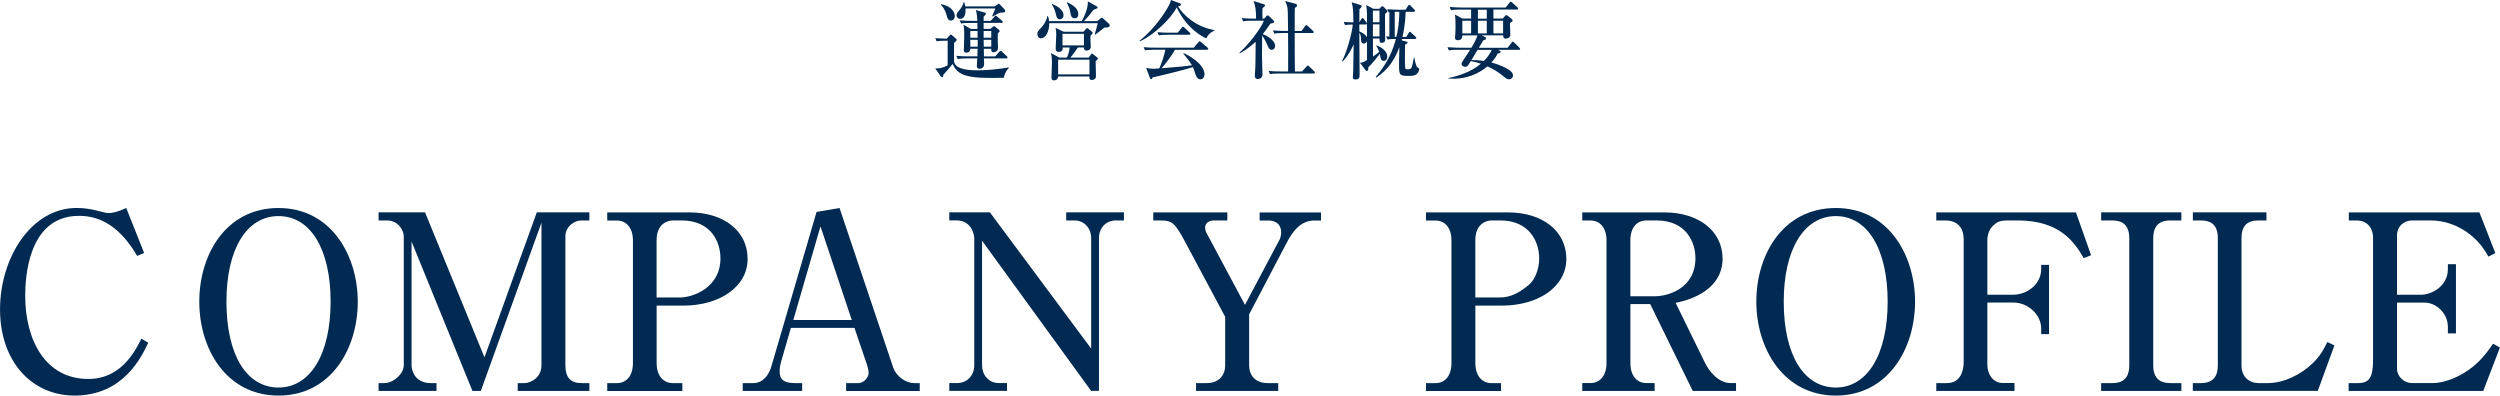
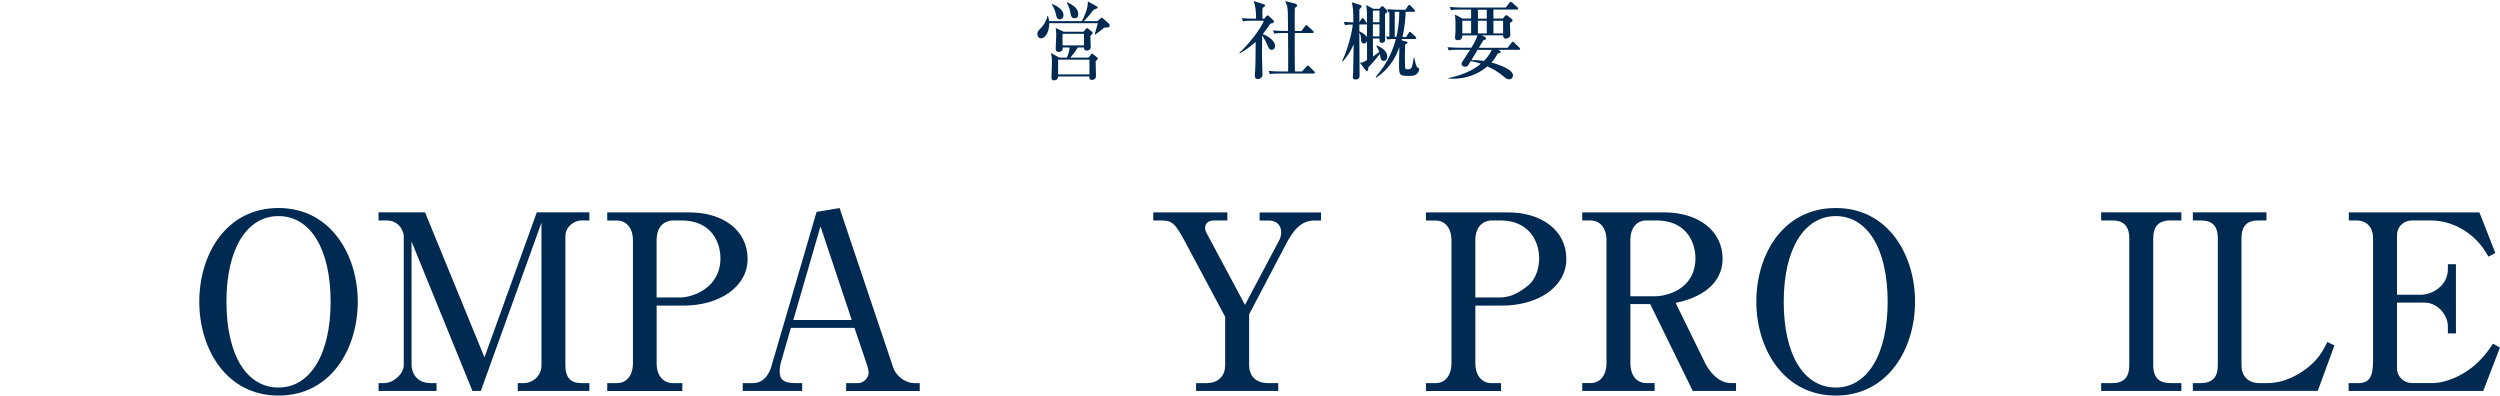
<svg xmlns="http://www.w3.org/2000/svg" id="_レイヤー_2" data-name="レイヤー 2" viewBox="0 0 615.83 97.44">
  <defs>
    <style>
      .cls-1 {
        fill: #002a52;
        stroke-width: 0px;
      }
    </style>
  </defs>
  <g id="_レイヤー_1-2" data-name="レイヤー 1">
    <g>
      <g>
-         <path class="cls-1" d="m232.88,10.03c-1.22,0-1.66.04-2.16.15l-.32-.79c.82.06,1.98.13,2.82.13l.76-.85c.08-.09.16-.15.24-.15s.18.06.26.13l.98.85c.06.04.2.17.2.3,0,.26-.36.53-.64.77,0,.72-.04,4.41,0,4.62.36,2.11,4.38,2.13,5.72,2.13,2.1,0,5.36-.26,7.76-.72v.15c-.9.96-1.1,1.75-1.22,2.41-9.04.23-11.26-.45-12.62-3.41-.18.19-.34.4-1.26,1.53-.14.19-.9,1-1.04,1.17,0,.19,0,.57-.3.57-.12,0-.22-.09-.32-.21l-1.36-1.96c.44.02,1.62.06,3.06-.77v-6.05h-.56Zm-1.08-9c2.32.38,3.4,1.79,3.4,2.92,0,.62-.4,1.11-.96,1.11-.72,0-.9-.7-1.02-1.17-.44-1.66-1.12-2.38-1.42-2.68v-.17Zm7.22,10.98c-.02.62-.4.96-.98.96-.36,0-.64-.19-.64-.62,0-.06.04-.47.04-.55.06-.94.08-2.55.08-3.51,0-.62-.02-.87-.04-1.19-.02-.15-.1-.81-.14-1.02l1.8,1.04h1.64c0-.26-.02-1.3-.02-1.47h-1.86c-1.38,0-1.76.06-2.16.15l-.32-.79c.9.08,1.92.13,2.84.13h1.48c-.08-1.72-.22-2.21-.38-2.68l2.24.64c.08.02.26.09.26.28s-.18.36-.56.7v1.06h1.74l.9-1c.16-.19.24-.28.32-.28.1,0,.16.04.36.21l1.2,1.02c.12.11.2.19.2.32,0,.21-.2.23-.3.23h-4.42v1.47h1.66l.64-.53c.1-.09.18-.15.28-.15.08,0,.16.09.28.17l.86.7c.08.06.22.19.22.32,0,.17-.18.34-.46.64v1.77c0,.26.06,1.58.06,1.75,0,.98-.9,1.09-1.12,1.09-.56,0-.56-.47-.54-.85h-1.84c0,.26.02,1.58.04,1.87h2.78l.96-1.11c.14-.17.22-.26.32-.26.12,0,.22.06.38.21l1.18,1.11c.06.06.18.19.18.32,0,.23-.18.23-.3.23h-5.5c.02.17.04,1.3.04,1.4-.02.79-.54,1.15-1.1,1.15-.62,0-.7-.45-.7-.72,0-.08.1-1.6.12-1.83h-2.68c-1.38,0-1.76.08-2.16.15l-.32-.79c.9.09,1.92.13,2.84.13h2.34c.02-.47.06-1.26.06-1.87h-1.8Zm6.02-10.43l.7-.49c.14-.11.22-.17.3-.17.1,0,.16.06.24.15l1.1,1.17c.12.13.24.26.24.45,0,.32-.34.38-.56.4-.18.02-.56.02-.8.04-.58.3-1.28.66-1.76.94l-.1-.11c.36-.77.6-1.4.78-1.87h-7.34c.02.49.14,2.55-1.34,2.55-.52,0-.86-.43-.86-.87,0-.47.18-.68.88-1.51.56-.68.76-1.32.88-1.75h.1c.1.26.22.55.28,1.06h7.26Zm-4.22,7.71c0-.47-.02-1.15-.02-1.66h-1.78v1.66h1.8Zm.02,2.21v-1.7h-1.82v1.7h1.82Zm3.34-2.21v-1.66h-1.88v1.66h1.88Zm0,2.21v-1.7h-1.88l.04,1.7h1.84Z" />
        <path class="cls-1" d="m272.07,6.77c-.18.13-.26.19-1.18.94-.16.13-.98.7-1.12.83l-.1-.11c.16-.4.64-2.34.76-2.72h-11.96c0,2.21-1,3.73-2.04,3.73-.7,0-.9-.7-.9-1.06,0-.57.26-.85,1.08-1.7.28-.28,1.16-1.43,1.4-2.75h.12c.1.28.24.62.3,1.28h8.04c.44-.68,1.62-3.19,1.5-4.87l2.16,1.21c.14.09.24.13.24.32,0,.17-.1.21-1,.55-.2.23-1.16,1.47-1.18,1.49-.18.19-1.02,1.11-1.18,1.3h3.3l.72-.62c.2-.17.28-.23.38-.23s.16.04.36.23l1.44,1.3c.1.09.14.21.14.32,0,.6-.52.57-1.28.57Zm-2.18,8.28c0,.13.08,3.47.08,3.66,0,.32-.06.45-.12.55-.24.36-.66.43-.86.43-.7,0-.66-.53-.64-.85h-7.7c-.04.62-.42.96-1.02.96-.5,0-.62-.3-.62-.77s.12-3,.12-3.55c0-1.36-.16-2.06-.24-2.41l2.06,1.11h1.86c.32-.6.6-1.66.68-2.49h-1.72c.02.36.04,1.09-.94,1.09-.78,0-.78-.55-.78-.92,0-.51.14-2.85.14-3.32,0-.92-.06-1.23-.18-1.68l2.02.96h4.86l.62-.7c.06-.06.14-.19.28-.19.1,0,.24.08.32.15l.82.7c.18.15.24.21.24.32,0,.13-.12.26-.56.72-.04.43.08,2.3.08,2.68,0,.85-.76.96-.96.96-.64,0-.76-.51-.72-.77h-1.5c-.3.47-1.2,1.81-1.86,2.49h4.52l.58-.77c.08-.11.14-.23.22-.23s.26.15.34.21l.9.7c.1.09.24.21.24.34,0,.17-.24.38-.56.62Zm-8.84-10.28c-.6,0-.78-.49-.96-1.28-.14-.66-.28-1.21-.98-2.41l.08-.11c.76.34,2.78,1.23,2.78,2.77,0,.68-.46,1.02-.92,1.02Zm7.32,9.92h-7.72v3.64h7.72v-3.64Zm-1.36-6.36h-5.28v2.85h5.28v-2.85Zm-2.28-3.83c-.76,0-.94-.62-1.04-1.28-.16-.94-.22-1.11-.9-2.58l.08-.09c1.64.77,2.74,1.6,2.74,2.96,0,.6-.26.98-.88.98Z" />
-         <path class="cls-1" d="m297.13,9.47c-1.78-.89-4.88-2.75-7.28-7.64-1.4,2.79-5.72,6.9-9.06,8.34l-.1-.13c4.08-3.17,6.64-7.62,7.04-8.32.52-.92.6-1.21.7-1.72l2.16.79c.26.09.32.26.32.34,0,.26-.48.38-.72.47,1.28,2.11,4.44,5.04,8.94,5.81v.13c-.9.4-1.58,1.02-2,1.94Zm.2,2.79h-7.9c-.92,1.68-2.66,3.81-3.3,4.55,4.92-.4,5.46-.45,7.48-.74-.72-1.21-1.66-2.32-2.12-2.85l.1-.13c1.16.51,5.12,2.64,5.12,5.26,0,.34-.22,1.19-1,1.19-.64,0-1.04-.55-1.3-1.45-.2-.68-.28-.96-.56-1.55-2.12.68-8.72,2.3-9.92,2.51-.08.21-.14.45-.34.45-.22,0-.34-.32-.38-.45l-.88-2.34c.62.13,1.14.23,1.96.23.22,0,.96-.06,1.28-.09.68-1.58,1.08-2.75,1.5-4.6h-2.86c-1.4,0-1.78.08-2.16.15l-.34-.79c.96.11,1.9.13,2.86.13h9.5l1.1-1.3c.2-.26.24-.28.34-.28.08,0,.12.02.36.23l1.56,1.32c.06.06.2.17.2.32,0,.21-.2.21-.3.21Zm-4.4-3.7h-5.34c-1.22,0-1.66.06-2.16.15l-.32-.79c1.2.13,2.62.13,2.84.13h2.16l.98-1.19c.2-.26.22-.28.32-.28.12,0,.3.17.36.23l1.26,1.19c.12.13.2.19.2.34,0,.19-.18.21-.3.21Z" />
        <path class="cls-1" d="m305.31,12.98c2.18-1.92,5.24-5.85,6.04-7.88h-2.98c-1.22,0-1.66.04-2.16.15l-.32-.79c.94.08,1.88.13,2.84.13h.68c0-1.72-.1-2.94-.6-4.34l2.48.79c.1.02.34.11.34.3s-.26.38-.62.64c-.02.3-.04.68-.04,1.04,0,.21.02,1.32.02,1.58h.42l.54-.62c.08-.11.2-.19.32-.19s.26.11.34.19l1.14,1.11s.1.11.1.23c0,.32-.42.4-.9.49-.78,1.17-1.32,1.89-1.9,2.6,1.08.36,3.06,1.55,3.06,2.92,0,.34-.24.94-.84.94s-.8-.49-1.1-1.23c-.18-.45-.74-1.6-1.26-2.3-.02.83-.04,5.17-.04,5.24,0,.68.12,4.11.12,4.39,0,.94-.92,1.11-1.16,1.11-.1,0-.72-.04-.72-.75,0-.06.12-1.98.12-2.15.04-1.06.04-1.58.08-6.28-1.82,1.66-3.28,2.49-3.92,2.83l-.08-.13Zm10.74-4.85c-1.22,0-1.66.06-2.16.15l-.32-.79c.94.09,1.9.13,2.84.13h.88c-.02-.45-.04-2.47-.04-2.87,0-2.62-.02-3.11-.68-4.49l2.4.62c.34.08.56.26.56.45,0,.26-.32.47-.56.62-.04.55-.04,1.06-.04,5.68h1.66l.88-1.17c.18-.23.2-.28.32-.28s.32.19.36.23l1.26,1.17c.12.13.2.19.2.34,0,.19-.18.21-.3.21h-4.38c0,3.17,0,6.56.04,9.47h1.76l1.1-1.19c.2-.23.24-.28.32-.28.14,0,.28.15.38.26l1.2,1.17c.1.11.18.21.18.34,0,.19-.16.21-.3.21h-8.62c-1.22,0-1.66.06-2.16.15l-.32-.79c.94.11,1.88.13,2.84.13h1.96c.02-3.96.02-4.75-.02-9.47h-1.24Z" />
        <path class="cls-1" d="m341.61,3.02c-.1.08-.34.32-.42.43-.02.62-.02.81-.02,1.64,0,.66.04,3.94.04,4.66,0,.34-.08.79-.88.79-.48,0-.48-.19-.52-1.04h-1.62c0,1.23.02,3.19.02,4.43.9-.62,1.3-.94,1.54-1.15-.3-.81-.54-1.21-.74-1.51l.08-.09c.7.23,2.64,1.19,2.64,2.75,0,.51-.26,1.06-.84,1.06-.7,0-.76-.36-1-1.7-.14.17-1.84,2.38-2.82,3.28,0,.38-.02.92-.36.92-.12,0-.24-.09-.32-.19l-1.4-1.85c.66-.02.78-.09,1.76-.66l-.02-4.66c-.14.36-.4.6-.76.6-.68,0-.7-.64-.72-1.3,0-.21-.06-.98-.4-1.36,0,2.87.06,7.51.06,10.39,0,.57-.06,1.11-.98,1.11-.64,0-.68-.21-.68-.53,0-.19.06-1.09.08-1.3.04-.98.1-5.73.12-6.81-.24.55-1.12,2.53-2.68,4.19l-.18-.11c1.1-1.92,2.5-6.96,2.64-8.96-1,0-1.46.06-1.9.13l-.32-.77c.76.06,1.2.08,2.38.11-.06-3.28-.06-3.49-.42-4.96l2.18.68c.06.02.26.09.26.26,0,.28-.18.45-.54.77-.02.32-.02,2.15-.02,3.24l.5-.81c.06-.11.16-.25.3-.25s.26.15.34.25l.54.75c.08.11.16.21.2.3v-2.36c0-.55-.08-1.41-.18-2.15l1.72.92h1.52l.44-.47c.14-.15.18-.17.26-.17.16,0,.3.13.32.15l.8.81c.06.04.16.13.16.28,0,.11-.06.23-.16.32Zm-4.88,2.83c-.02.09-.06.17-.3.17h-1.58v1.7c.76.32,1.68.94,1.88,1.47v-3.34Zm3.08-3.24h-1.62v2.87h1.62v-2.87Zm0,3.38h-1.62v2.98h1.62v-2.98Zm8.96,12.41c-.4.26-1.08.3-1.74.3-2.4,0-2.4-.19-2.4-3.15,0-.81.04-2.64.08-3.94-1.06,2.89-2.64,5.47-5.68,7.51l-.16-.15c3.12-3.64,4.28-6.79,4.98-9.37-1.32,0-1.72.06-2.08.13l-.34-.77c.5.04.62.04.82.06V3.02c-.06,0-.1.02-.2.04l-.32-.79c1.2.11,2.62.13,2.84.13h1.66l.6-.94c.12-.17.22-.28.32-.28.12,0,.28.19.36.26l.86.89c.14.15.2.21.2.34,0,.19-.18.23-.3.23h-2c-.12,3.09-.58,5.3-.8,6.19h.94l.58-.96c.08-.13.18-.3.32-.3.12,0,.26.15.36.26l1,.94c.18.17.2.28.2.34,0,.21-.18.23-.3.23h-3.24l-.08.32,1.16.32c.26.06.32.13.32.23,0,.26-.6.49-.62.51-.04,2.55-.04,2.64-.04,3.34,0,.43.02,2.36.12,2.58.08.15.2.17.56.17,1,0,1.04-.21,1.52-2.87h.14c.12.77.38,2.26.84,2.47.3.13.34.15.34.34,0,.36-.22,1-.82,1.38Zm-4.56-15.5h-.64v6.17c.06,0,.34,0,.4.02.26-1.09.72-3.13.72-6.19h-.48Z" />
        <path class="cls-1" d="m365.04,8.73l.76.38c.12.06.26.17.26.38,0,.26-.28.34-.66.43-.02,0-.76,1.23-1.12,1.85h7.1l.94-1.23c.18-.23.2-.28.3-.28.14,0,.26.13.38.23l1.26,1.23c.14.13.2.19.2.32,0,.21-.16.23-.3.23h-5.12l.42.23c.12.06.18.15.18.28,0,.25-.2.3-.7.4-.28.53-.66,1.23-1.56,2.21,1.72.45,3.48,1.21,4.32,1.79.6.43,1,.85,1,1.45,0,.4-.34.91-1,.91-.48,0-1.06-.49-1.14-.57-1.26-1.09-2.66-1.96-4.16-2.62-2.38,2-5.32,3.04-8.34,3.04-.56,0-.92-.02-1.26-.04v-.13c2.46-.51,5.72-1.55,7.98-3.53-1.32-.43-2.12-.57-2.5-.64-.74,1.26-.82,1.4-1.38,1.4-.52,0-.88-.38-.88-.72,0-.17.08-.36.16-.47.54-.79,1.3-2,1.96-3h-3.1c-1.22,0-1.66.04-2.16.15l-.32-.79c1.2.11,2.62.13,2.84.13h3.06c.96-1.62,1.16-2.09,1.48-3.04h-3.72c.02.57-.16,1.19-1.14,1.19-.32,0-.66-.13-.66-.6,0-.17.08-.94.08-1.11.04-.51.04-1.02.04-1.66,0-2.15-.08-2.49-.18-2.96l1.9,1h2.12v-2.21h-2.78c-1.24,0-1.66.04-2.16.15l-.34-.79c1.22.11,2.64.13,2.86.13h10.96l.9-1.17c.18-.23.2-.26.3-.26.12,0,.28.13.38.21l1.28,1.17c.1.11.2.19.2.32,0,.19-.18.23-.32.23h-5.78v2.21h2.32l.58-.68s.14-.15.28-.15c.12,0,.18.04.32.15l1.04.81c.08.06.18.21.18.36,0,.19-.06.23-.66.6,0,.47.1,2.51.1,2.94,0,.66-.7.92-1.14.92-.56,0-.6-.4-.62-.81h-5.24Zm-2.66-.51v-3.11h-2.16v3.11h2.16Zm1.58,4.07c-.4.64-.5.83-1.5,2.51.52-.02,1.46-.02,3.08.21,1.12-1.11,1.72-2.23,1.92-2.72h-3.5Zm.1-9.9v2.21h2.18v-2.21h-2.18Zm2.18,5.83v-3.11h-2.18v3.11h2.18Zm4.02,0v-3.11h-2.38v3.11h2.38Z" />
      </g>
      <g>
-         <path class="cls-1" d="m33.8,63.05c-4.76-8.13-10-9.88-14.34-9.88-12.71,0-13.25,15.66-13.25,19.7,0,10.78,4.88,20.48,15.54,20.48,5.3,0,9.76-2.89,13.07-9.94l1.69,1.02c-1.63,3.49-6.15,13.01-18.13,13.01-10.6,0-18.37-8.43-18.37-21.21s7.71-25,18.86-25c1.75,0,3.37.24,4.82.6,1.93.48,2.47.66,3.19.66.3,0,1.63-.06,4.22-1.26l4.4,11.08-1.69.72Z" />
        <path class="cls-1" d="m88.13,74.31c0,11.63-6.63,23.13-19.52,23.13s-19.52-11.51-19.52-23.13,6.57-23.07,19.52-23.07,19.52,11.69,19.52,23.07Zm-32.35,0c0,13.31,5.06,21.15,12.83,21.15s12.83-8.13,12.83-21.15-5-21.08-12.83-21.08-12.83,8.07-12.83,21.08Z" />
        <path class="cls-1" d="m118.43,96.3h-2.05l-15-36.81v30.48c0,1.08.66,4.4,4.76,4.4h1.39v1.93h-14.28v-1.93h1.39c2.29,0,4.82-2.29,4.82-4.4v-31.75c0-1.39-1.26-3.92-4.22-3.92h-1.99v-1.99h11.45l14.64,35.72,12.89-35.72h12.95v1.99h-1.93c-1.87,0-3.98,1.57-3.98,3.92v31.75c0,3.01,1.27,4.4,3.92,4.4h1.99v1.93h-17.65v-1.93h1.69c1.39,0,4.16-1.27,4.16-4.4v-35.12l-14.94,41.45Z" />
        <path class="cls-1" d="m149.58,52.32h20.24c8.43,0,14.34,4.52,14.34,11.45s-6.99,11.51-15.78,11.51h-6.63v14.16c0,3.19,1.69,4.94,4.04,4.94h2.29v1.93h-18.5v-1.93h2.35c2.17,0,3.98-1.57,3.98-4.94v-30.24c0-3.13-1.69-4.88-3.98-4.88h-2.35v-1.99Zm12.17,20.96h5.78c3.07,0,9.94-2.35,9.94-9.64,0-4.1-2.35-9.34-9.58-9.34h-2.11c-1.02,0-4.04.54-4.04,4.88v14.1Z" />
        <path class="cls-1" d="m194.82,80.76l-2.47,8.55c-.18.66-.3,1.45-.3,2.17,0,2.11,1.14,2.89,3.86,2.89h1.69v1.93h-14.64v-1.93h2.59c2.59,0,3.98-2.35,4.46-4.1l11.14-38.07,5.66-.96,13.19,39.22c.84,2.47,3.31,3.92,5.24,3.92h1.32v1.93h-18.13v-1.93h2.95c1.51,0,2.59-1.51,2.59-2.47,0-.72-.24-1.57-.42-2.11l-3.07-9.04h-15.66Zm15-1.93l-7.71-23.07-6.69,23.07h14.4Z" />
-         <path class="cls-1" d="m243.85,52.32l24.94,33.55v-27.17c0-2.53-1.75-4.4-4.1-4.4h-2.05v-1.99h14.22v1.99h-1.99c-2.29,0-4.16,1.69-4.16,4.4v37.59h-1.93l-26.87-36.99v30.66c0,2.29,1.51,4.4,4.16,4.4h1.99v1.93h-14.22v-1.93h1.99c2.29,0,4.16-1.75,4.16-4.4v-31.27c0-1.2-.9-4.4-4.34-4.4h-1.81v-1.99h10Z" />
        <path class="cls-1" d="m323.85,54.31c-3.37,0-5.3,2.41-7.05,5.78l-9.1,17.35v12.53c0,2.29,1.33,4.4,4.64,4.4h2.53v1.93h-20.24v-1.93h2.53c3.19,0,4.64-1.99,4.64-4.4v-11.93l-9.88-18.49c-2.47-4.64-3.25-5.24-5.9-5.24h-1.93v-1.99h18.25v1.99h-3.43c-1.14,0-2.05.72-2.05,1.75,0,.72.3,1.26.48,1.57l9.34,17.47,8.55-16.14c.24-.48.36-1.27.36-1.69,0-2.77-2.41-2.95-3.07-2.95h-2.23v-1.99h15.12v1.99h-1.57Z" />
        <path class="cls-1" d="m351.26,52.32h20.24c8.37,0,14.34,4.52,14.34,11.45s-6.99,11.51-15.84,11.51h-6.57v14.16c0,3.19,1.69,4.94,3.98,4.94h2.35v1.93h-18.49v-1.93h2.29c2.47,0,3.98-1.87,3.98-4.94v-30.24c0-3.13-1.63-4.88-3.98-4.88h-2.29v-1.99Zm12.17,20.96h5.78c1.93,0,4.1-.36,7.35-3.07,1.63-1.39,2.59-3.98,2.59-6.57,0-4.1-2.41-9.34-9.58-9.34h-2.17c-1.08,0-3.98.66-3.98,4.88v14.1Z" />
        <path class="cls-1" d="m409.99,52.32c8.31,0,14.34,4.46,14.34,11.45,0,4.58-3.13,9.1-11.57,10.84l7.23,14.76c.96,1.99,3.25,5,6.39,5h1.26v1.93h-10.66l-10.48-21.39h-4.88v14.52c0,3.19,1.63,4.94,3.98,4.94h1.99v1.93h-17.83v-1.93h1.99c2.35,0,3.98-1.81,3.98-4.94v-30.24c0-3.19-1.69-4.88-3.98-4.88h-1.99v-1.99h20.24Zm-8.37,20.66h6.08c2.89,0,9.94-1.75,9.94-9.4,0-3.92-2.29-9.28-9.58-9.28h-2.47c-2.41,0-3.98,1.81-3.98,4.88v13.8Z" />
        <path class="cls-1" d="m471.74,74.31c0,11.63-6.69,23.13-19.52,23.13s-19.58-11.51-19.58-23.13,6.57-23.07,19.58-23.07,19.52,11.69,19.52,23.07Zm-32.35,0c0,13.31,5.06,21.15,12.83,21.15s12.77-8.13,12.77-21.15-5-21.08-12.77-21.08-12.83,8.07-12.83,21.08Z" />
-         <path class="cls-1" d="m496.25,96.3h-19.28v-1.93h2.59c3.37,0,4.16-3.01,4.16-5.24v-30.12c0-3.01-1.57-4.7-4.58-4.7h-2.17v-1.99h34.4l3.73,10.54-1.81.72c-2.29-3.98-5.96-9.28-16.21-9.28h-2.47c-1.99,0-2.65.36-3.55,1.2-1.02.9-1.51,2.35-1.51,3.61v13.49h6.33c3.43,0,6.93-2.53,6.93-6.33v-1.02h1.93v17.05h-1.93v-1.39c0-3.25-3.07-6.39-6.93-6.39h-6.33v15.36c0,2.29,1.39,4.46,3.8,4.46h2.89v1.93Z" />
        <path class="cls-1" d="m517.58,94.37h2.77c3.43,0,4.16-2.17,4.16-4.4v-31.27c0-3.49-1.93-4.4-4.16-4.4h-2.77v-1.99h19.76v1.99h-2.71c-3.43,0-4.22,2.11-4.22,4.4v31.27c0,3.49,1.93,4.4,4.22,4.4h2.71v1.93h-19.76v-1.93Z" />
        <path class="cls-1" d="m540.17,94.37h1.93c3.07,0,4.22-1.63,4.22-4.4v-31.27c0-3.13-1.45-4.4-4.22-4.4h-1.93v-1.99h18.13v1.99h-1.93c-2.89,0-4.22,1.39-4.22,4.4v31.27c0,2.95,1.99,4.4,4.22,4.4h2.23c3.92,0,8.07-1.99,11.14-4.94,1.99-1.93,2.89-3.8,3.55-5.18l1.75.84-4.1,11.2h-30.78v-1.93Z" />
        <path class="cls-1" d="m611.73,96.3h-33.19v-1.93h2.35c2.77,0,3.67-1.51,3.67-5.6v-30.12c0-2.65-1.57-4.34-4.04-4.34h-1.93v-1.99h32.17l3.92,10-1.69.9c-1.02-1.75-1.93-3.19-3.92-4.94-3.49-3.01-7.23-3.98-10.36-3.98h-4.46c-2.11,0-3.79,1.45-3.79,3.73v14.58h5.84c2.83,0,6.69-2.23,6.69-6.27v-1.26h1.99v17.05h-1.99v-1.69c0-2.95-2.59-5.9-5.78-5.9h-6.75v16.33c0,1.63,1.45,3.49,3.79,3.49h5.06c2.17,0,5.48-.96,8.55-3.07,3.25-2.17,5.18-5.06,6.26-6.63l1.69.96-4.1,10.66Z" />
      </g>
    </g>
  </g>
</svg>